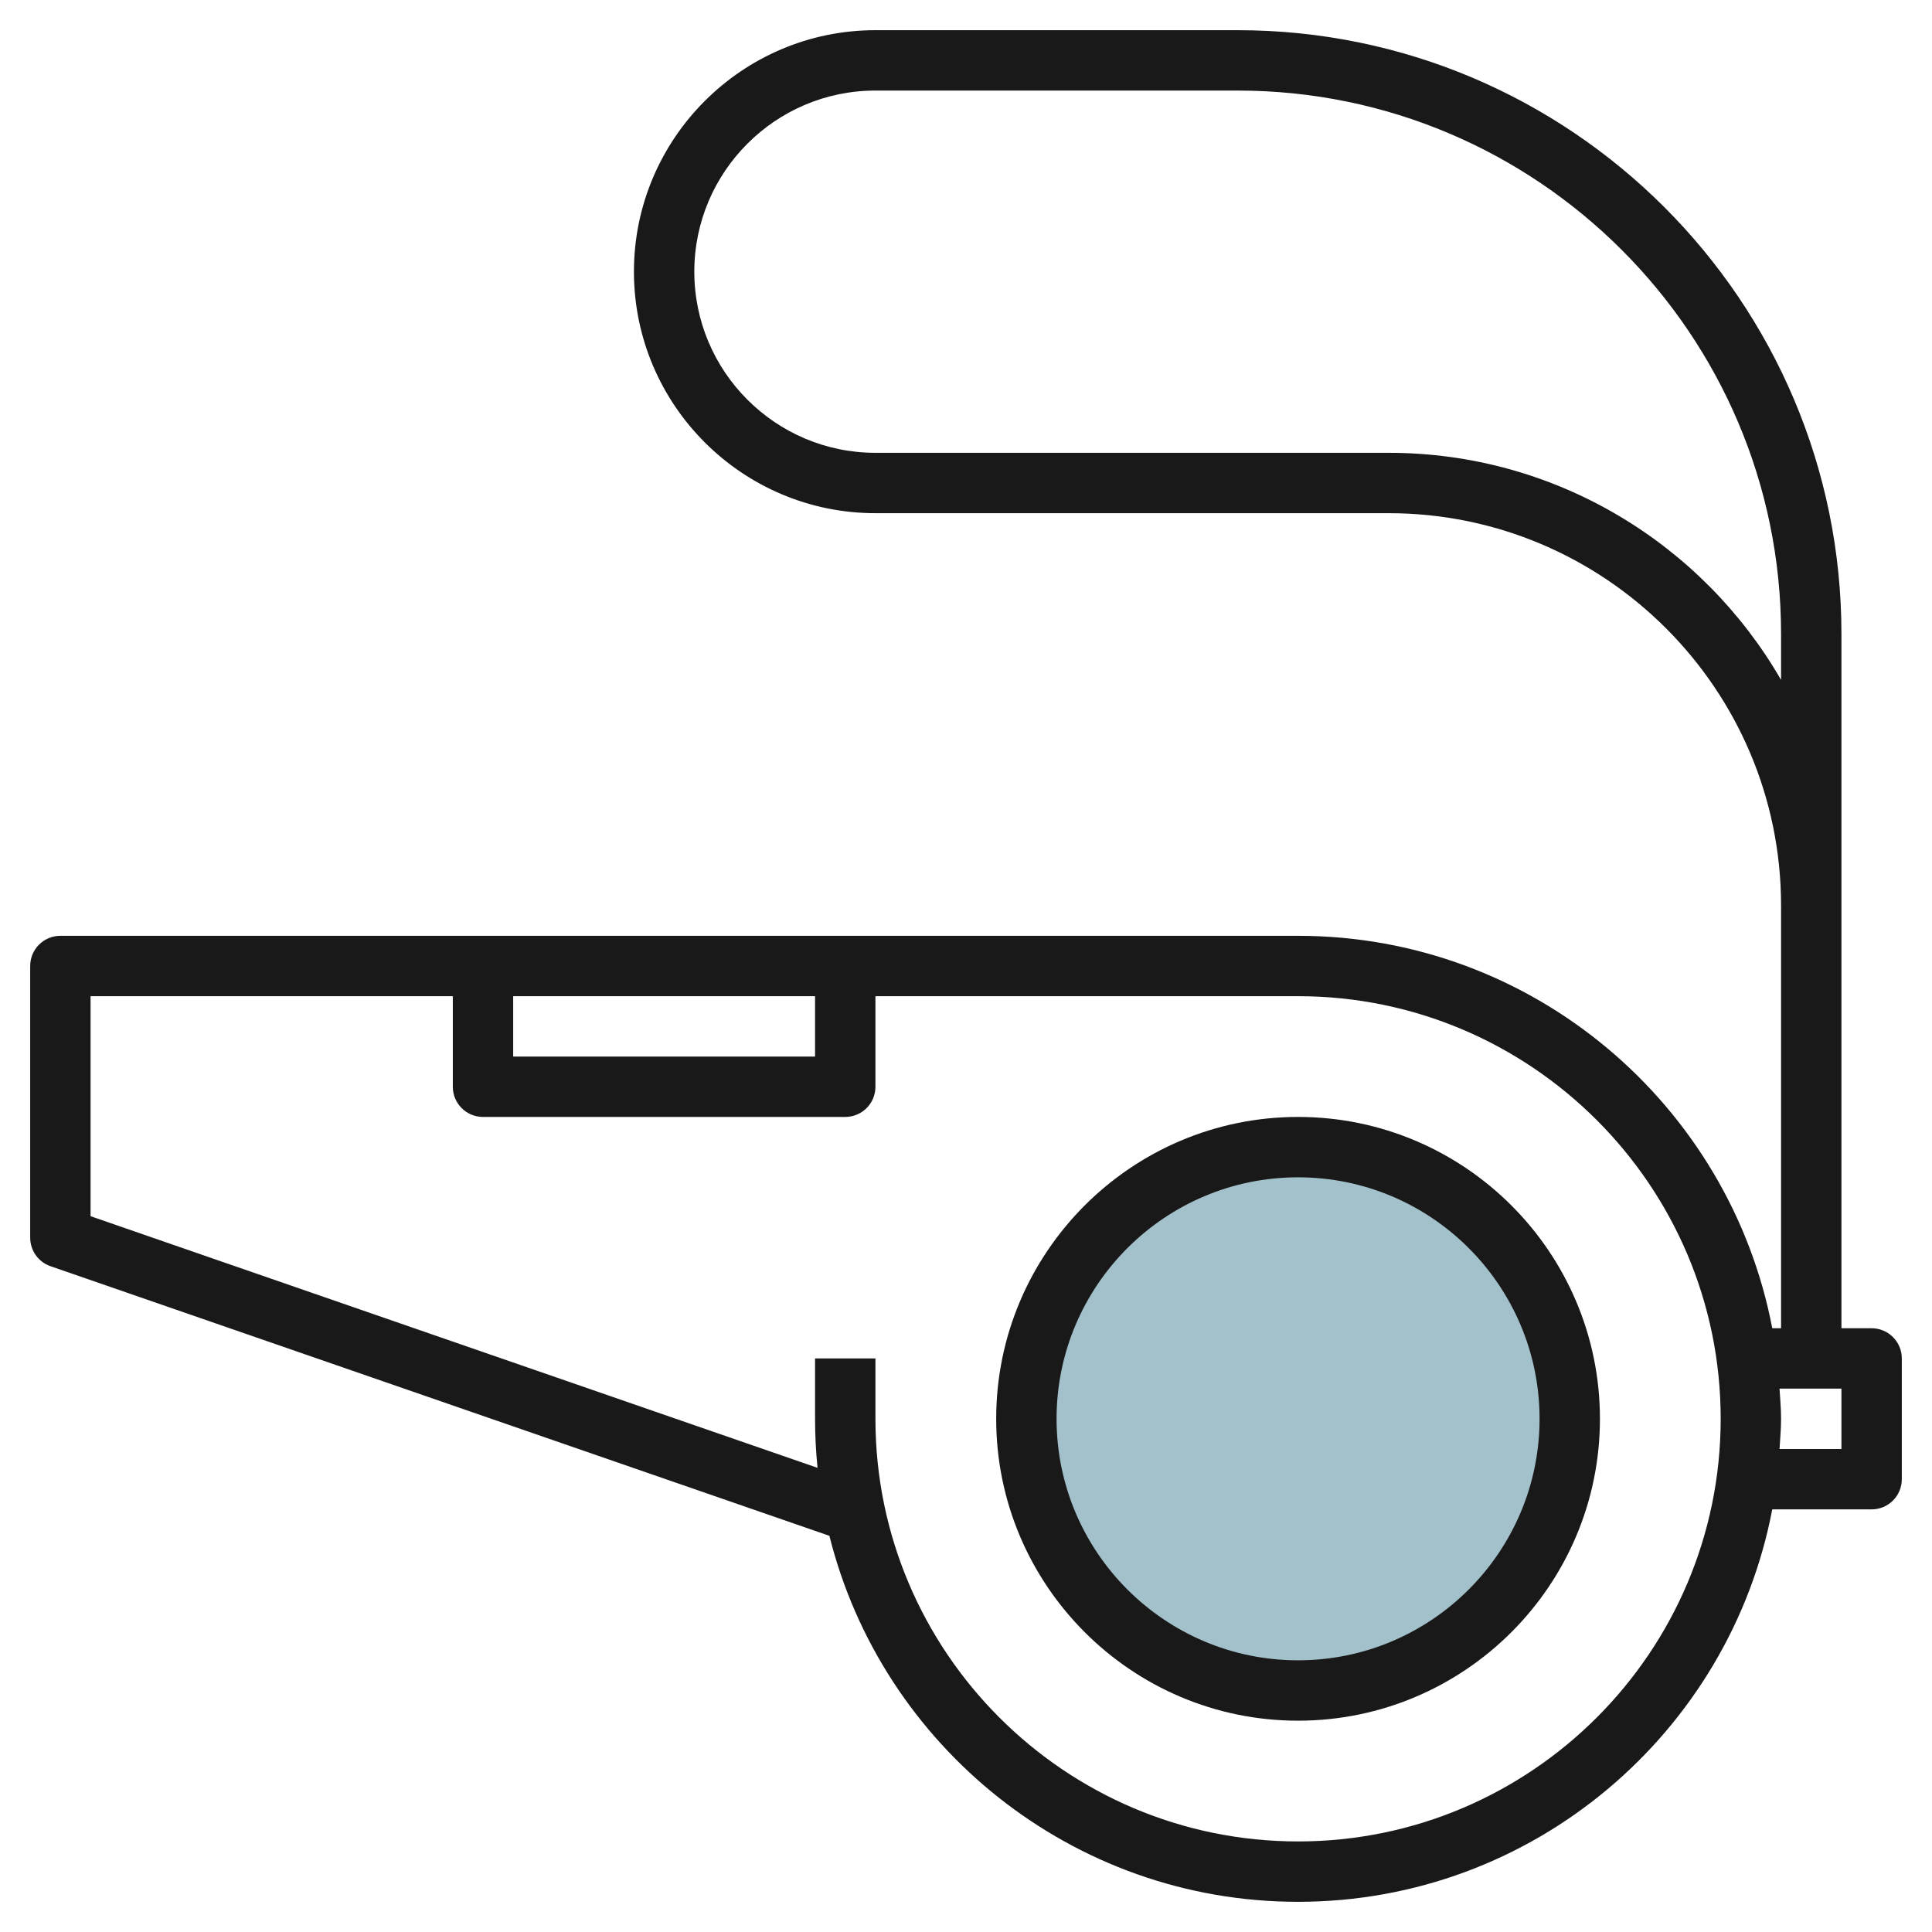
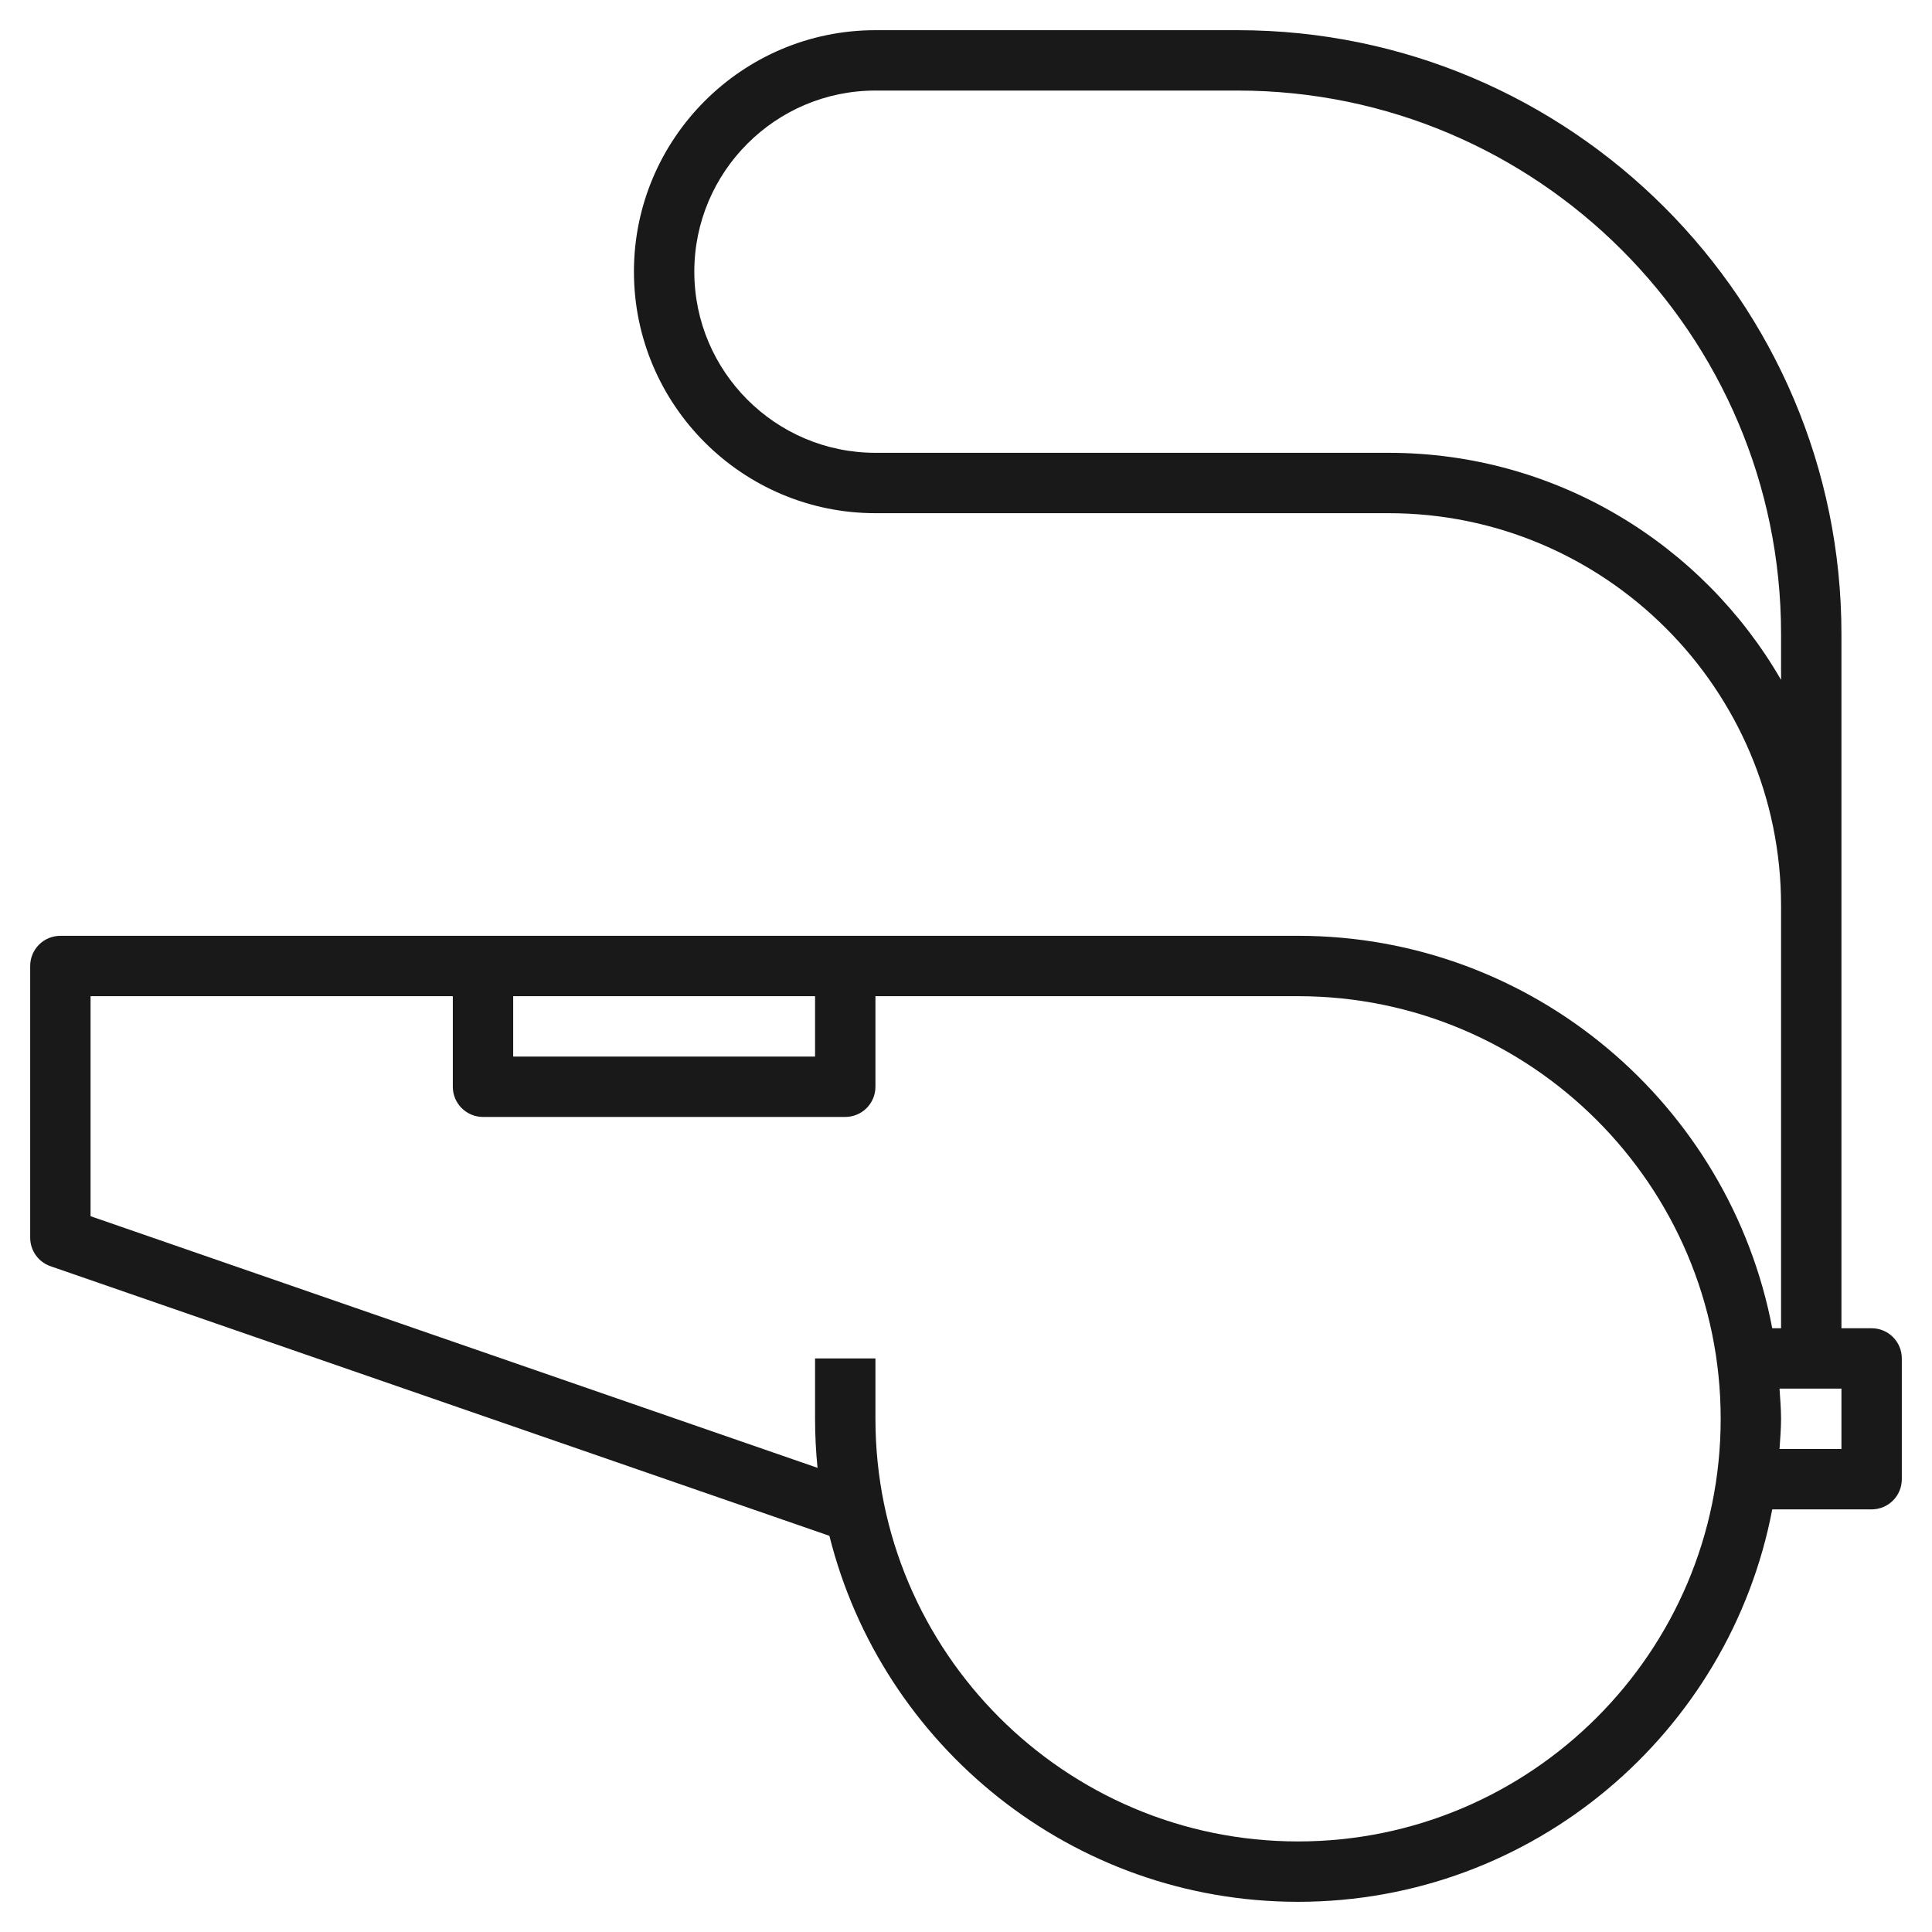
<svg xmlns="http://www.w3.org/2000/svg" id="Layer_3" enable-background="new 0 0 64 64" height="512" viewBox="0 0 64 64" width="512">
-   <circle cx="43" cy="47" fill="#a3c1ca" r="9" />
  <g fill="#191919">
-     <path d="m43 37c-5.514 0-10 4.486-10 10s4.486 10 10 10 10-4.486 10-10-4.486-10-10-10zm0 18c-4.411 0-8-3.589-8-8s3.589-8 8-8 8 3.589 8 8-3.589 8-8 8z" />
    <path d="m62 44h-1v-23c0-11.028-8.972-20-20-20h-12c-4.411 0-8 3.589-8 8s3.589 8 8 8h17c7.168 0 13 5.832 13 13v14h-.292c-1.409-7.392-7.912-13-15.708-13h-41c-.552 0-1 .447-1 1v9c0 .426.27.806.673.945l25.802 8.931c1.737 6.956 8.039 12.124 15.525 12.124 7.796 0 14.299-5.608 15.708-13h3.292c.552 0 1-.447 1-1v-4c0-.553-.448-1-1-1zm-16-29h-17c-3.309 0-6-2.691-6-6s2.691-6 6-6h12c9.925 0 18 8.075 18 18v1.522c-2.594-4.492-7.45-7.522-13-7.522zm-29 18h10v2h-10zm26 28c-7.72 0-14-6.28-14-14v-2h-2v2c0 .548.028 1.09.082 1.624l-24.082-8.336v-7.288h12v3c0 .553.448 1 1 1h12c.552 0 1-.447 1-1v-3h14c7.72 0 14 6.28 14 14s-6.28 14-14 14zm18-13h-2.051c.021-.332.051-.662.051-1s-.03-.668-.051-1h2.051z" />
  </g>
</svg>